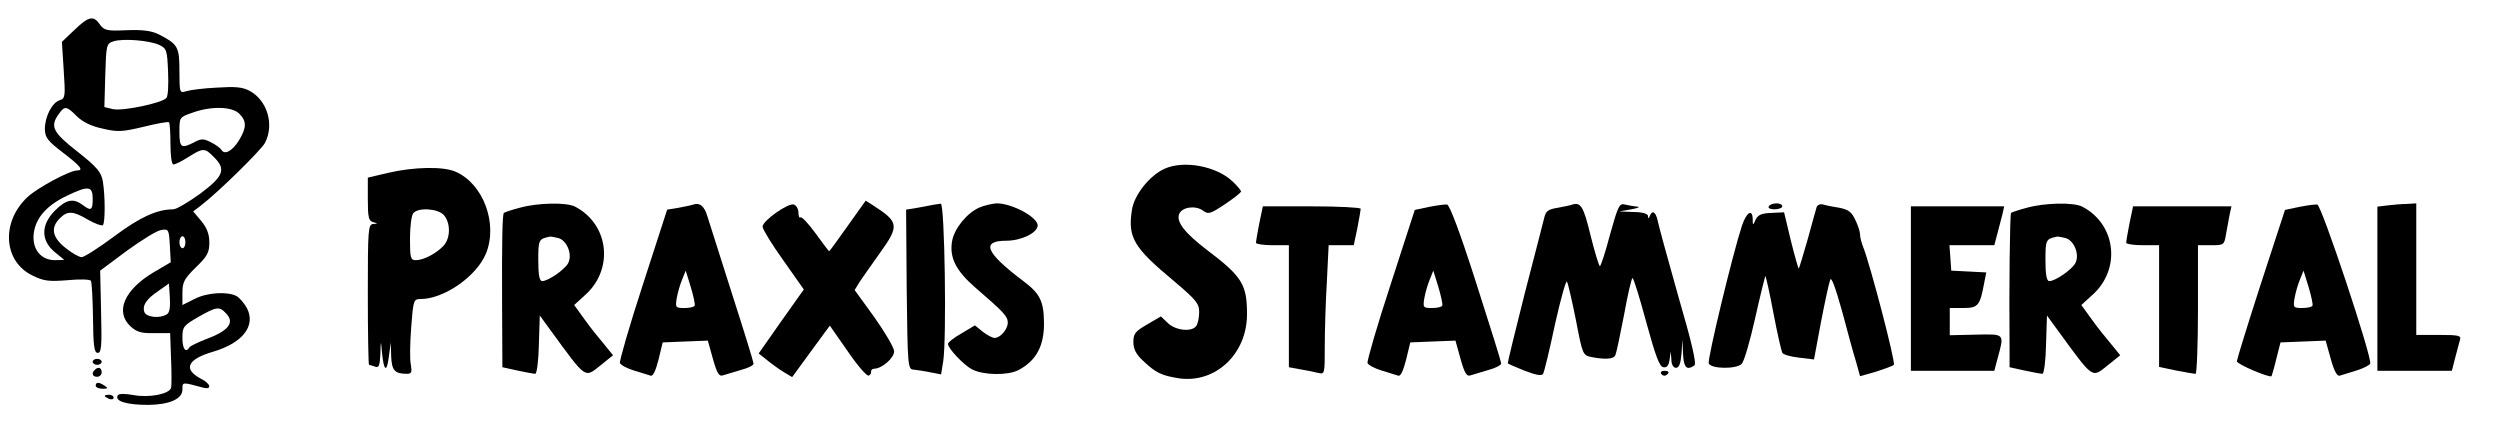
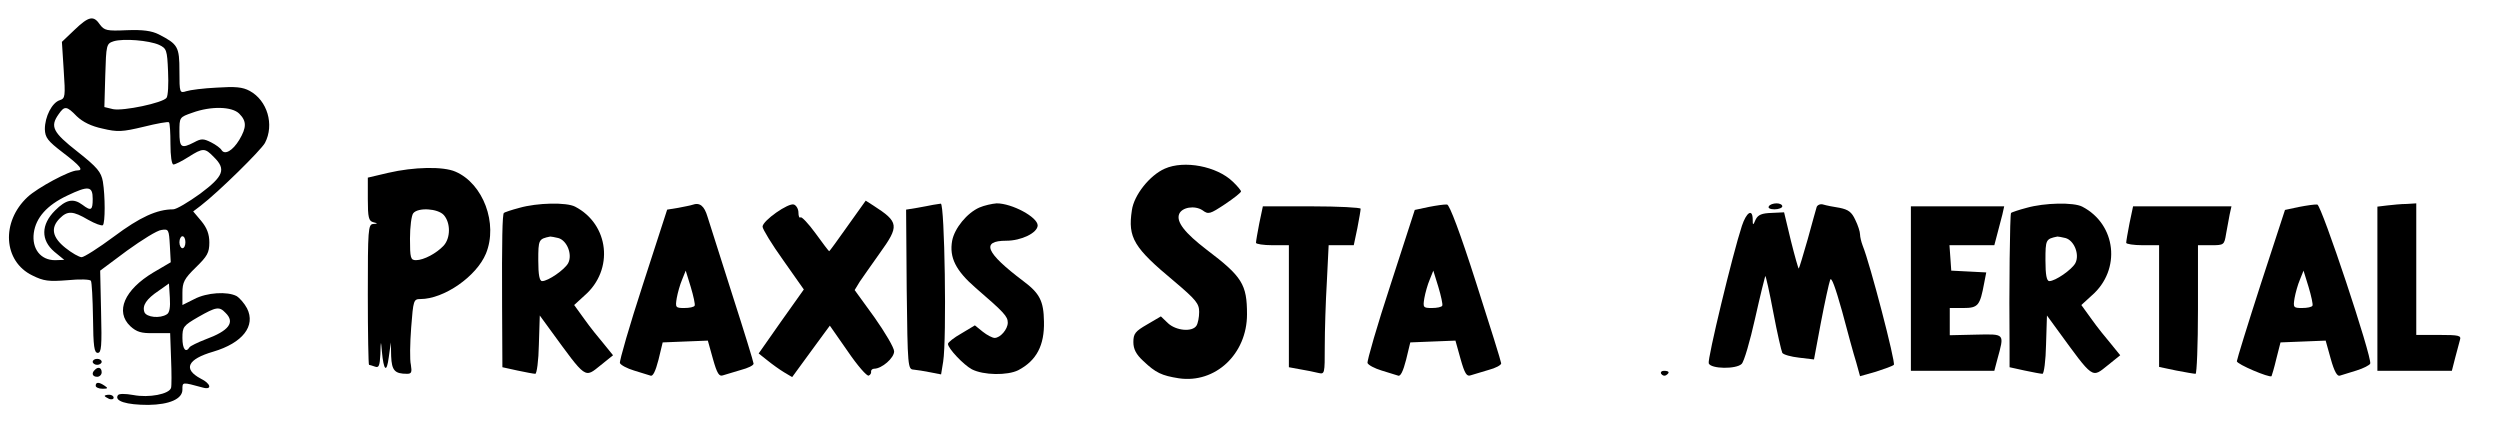
<svg xmlns="http://www.w3.org/2000/svg" version="1.0" width="836pt" height="142pt" viewBox="0 0 836 142" preserveAspectRatio="xMidYMid meet">
  <g transform="translate(0,142) scale(0.1,-0.1)" fill="#000000" stroke="none">
    <path d="M249 1320 l-42 -40 6 -94 c6 -89 5 -95 -13 -101 -26 -8 -50 -55 -50 -97 1 -28 9 -39 60 -78 59 -45 71 -60 48 -60 -25 0 -133 -58 -166 -89 -89 -83 -81 -215 16 -262 38 -19 55 -21 118 -16 40 4 75 3 78 -2 3 -4 6 -60 7 -124 1 -96 4 -117 16 -117 12 0 14 22 11 138 l-3 137 90 67 c50 36 101 68 115 69 24 4 25 1 28 -52 l3 -56 -58 -34 c-97 -58 -129 -131 -77 -180 21 -19 36 -24 79 -23 l54 0 3 -85 c2 -48 2 -92 0 -98 -6 -21 -74 -34 -126 -24 -28 5 -49 5 -52 -1 -12 -19 28 -32 102 -32 71 1 114 20 114 51 0 26 -2 26 68 7 32 -9 28 13 -7 30 -60 32 -44 65 42 90 98 29 143 86 113 145 -9 17 -25 35 -35 41 -31 16 -99 12 -141 -10 l-40 -20 0 41 c0 35 6 47 45 85 38 37 45 49 45 83 0 28 -8 49 -27 72 l-27 32 25 19 c60 46 202 186 215 210 32 61 8 142 -51 174 -24 13 -48 15 -110 11 -44 -2 -90 -8 -102 -12 -22 -7 -23 -6 -23 67 0 82 -5 90 -69 123 -24 12 -53 16 -107 14 -67 -3 -75 -1 -90 19 -21 31 -37 28 -85 -18z m283 -50 c25 -12 27 -17 30 -89 2 -42 0 -81 -5 -88 -12 -17 -145 -45 -179 -38 l-29 7 3 106 c3 103 4 106 28 114 33 10 118 3 152 -12z m-275 -239 c20 -19 48 -33 86 -41 50 -12 66 -11 137 6 44 11 83 18 85 15 3 -2 5 -35 5 -73 0 -39 4 -68 10 -68 6 0 28 11 50 25 49 31 55 31 85 0 42 -41 33 -64 -46 -123 -39 -28 -79 -52 -90 -52 -54 0 -111 -26 -198 -91 -51 -38 -100 -69 -108 -69 -8 0 -33 14 -54 31 -44 35 -51 67 -19 99 26 26 44 25 95 -5 23 -13 45 -21 49 -18 8 8 8 97 0 146 -6 32 -18 47 -85 100 -83 65 -92 84 -63 125 20 29 27 28 61 -7z m543 9 c25 -25 25 -46 0 -88 -22 -36 -48 -51 -59 -34 -3 6 -19 18 -35 26 -26 13 -33 13 -57 0 -43 -22 -49 -18 -49 35 0 49 0 49 43 64 63 23 133 21 157 -3z m-490 -285 c0 -38 -5 -42 -34 -20 -31 23 -55 18 -92 -19 -47 -47 -48 -99 -2 -138 l33 -27 -31 -1 c-48 0 -78 38 -71 91 7 51 44 93 112 125 71 34 85 32 85 -11z m310 -145 c0 -11 -4 -20 -10 -20 -5 0 -10 9 -10 20 0 11 5 20 10 20 6 0 10 -9 10 -20z m-62 -241 c-23 -15 -68 -10 -75 7 -8 22 6 44 48 72 l34 24 3 -48 c2 -31 -1 -50 -10 -55z m196 5 c33 -32 12 -60 -67 -89 -26 -10 -50 -22 -53 -26 -13 -21 -24 -6 -24 31 0 37 3 41 53 70 60 34 70 36 91 14z" />
    <path d="M3895 856 c-50 -22 -103 -88 -110 -139 -14 -92 6 -125 142 -238 72 -61 83 -74 83 -102 0 -18 -4 -38 -9 -46 -14 -22 -68 -17 -95 8 l-24 23 -46 -27 c-40 -23 -46 -31 -46 -59 0 -23 9 -41 33 -63 42 -40 62 -49 119 -58 122 -18 228 81 228 214 0 100 -16 126 -135 216 -73 56 -102 93 -92 119 9 23 52 30 78 13 20 -15 25 -13 75 20 30 20 54 39 54 43 0 3 -12 18 -28 33 -53 51 -162 72 -227 43z" />
    <path d="M1298 842 l-68 -16 0 -72 c0 -61 3 -73 18 -77 16 -4 16 -5 0 -6 -17 -1 -18 -19 -18 -236 0 -129 2 -235 4 -235 2 0 11 -3 20 -6 13 -5 16 3 18 42 1 47 2 47 5 9 6 -65 16 -74 23 -20 l7 50 1 -46 c2 -48 12 -59 53 -59 15 0 17 5 13 30 -4 16 -3 72 1 125 7 91 8 95 31 95 78 0 187 75 219 152 41 100 -9 234 -102 274 -41 18 -139 16 -225 -4z m186 -141 c23 -26 23 -76 0 -102 -24 -26 -67 -49 -93 -49 -18 0 -20 7 -20 72 0 40 5 78 11 85 16 20 82 16 102 -6z" />
    <path d="M2835 665 c-33 -47 -61 -85 -62 -85 -2 0 -22 27 -46 60 -24 33 -47 57 -50 53 -4 -3 -7 4 -7 16 0 12 -7 24 -15 27 -18 7 -105 -54 -105 -74 0 -8 31 -59 69 -112 l69 -98 -76 -107 -75 -107 29 -23 c16 -13 41 -31 56 -40 l27 -16 46 63 c25 35 54 73 63 86 l17 23 60 -86 c32 -47 64 -84 70 -81 5 2 9 8 8 13 -1 5 4 10 10 10 26 0 67 36 67 58 0 12 -30 63 -66 114 l-66 91 17 28 c10 15 40 57 66 94 67 93 66 105 -21 161 l-25 16 -60 -84z" />
    <path d="M1737 725 c-27 -7 -50 -15 -52 -17 -5 -5 -7 -88 -6 -310 l1 -206 50 -11 c28 -6 55 -11 60 -11 5 0 11 44 12 98 l3 97 35 -48 c122 -167 114 -162 169 -118 l41 33 -30 37 c-17 20 -47 57 -66 84 l-34 47 35 32 c99 86 82 238 -32 297 -29 15 -126 13 -186 -4z m130 -101 c29 -8 48 -55 33 -84 -12 -22 -67 -60 -87 -60 -9 0 -13 21 -13 69 0 70 1 72 40 80 3 0 15 -2 27 -5z" />
    <path d="M2315 735 c-5 -2 -27 -6 -47 -10 l-37 -6 -81 -250 c-45 -138 -79 -256 -77 -263 3 -7 24 -18 47 -25 23 -7 48 -15 55 -17 8 -4 17 14 27 53 l14 58 75 3 76 3 17 -61 c14 -50 21 -60 34 -55 9 3 36 11 60 18 23 6 42 15 42 21 0 5 -32 109 -71 230 -39 122 -76 239 -83 261 -11 37 -26 49 -51 40z m8 -337 c-2 -5 -18 -8 -35 -8 -29 0 -30 2 -25 33 3 17 11 46 18 62 l12 30 17 -55 c9 -30 15 -58 13 -62z" />
    <path d="M3120 735 c-8 -2 -32 -6 -53 -10 l-37 -6 2 -267 c3 -259 4 -267 23 -268 11 -1 36 -5 56 -9 l36 -7 7 43 c12 74 5 529 -8 528 -6 -1 -18 -3 -26 -4z" />
    <path d="M3275 726 c-41 -18 -83 -69 -91 -111 -10 -56 12 -100 79 -158 95 -82 107 -95 107 -116 0 -22 -25 -51 -44 -51 -7 0 -25 9 -40 21 l-26 21 -45 -27 c-25 -14 -45 -30 -45 -35 0 -15 52 -70 80 -85 39 -20 119 -21 155 -3 61 32 88 83 86 163 -1 68 -14 94 -69 135 -126 95 -143 135 -57 135 50 0 104 26 105 51 0 28 -86 74 -137 74 -15 -1 -42 -7 -58 -14z" />
    <path d="M4778 728 l-47 -10 -81 -250 c-45 -137 -79 -255 -77 -262 3 -7 24 -18 47 -25 23 -7 48 -15 55 -17 8 -4 17 14 27 53 l14 58 75 3 76 3 17 -61 c14 -50 21 -60 34 -55 9 3 36 11 60 18 23 6 42 16 42 22 0 5 -38 127 -84 270 -53 166 -89 261 -97 261 -8 1 -35 -3 -61 -8z m45 -330 c-2 -5 -18 -8 -35 -8 -29 0 -30 2 -25 33 3 17 11 46 18 62 l12 30 17 -55 c9 -30 15 -58 13 -62z" />
-     <path d="M5255 735 c-5 -2 -27 -6 -47 -10 -31 -5 -39 -11 -44 -33 -4 -15 -33 -130 -66 -256 -32 -126 -57 -230 -56 -231 2 -2 27 -13 57 -25 37 -14 56 -18 61 -10 4 6 22 81 40 166 19 85 37 149 40 142 4 -7 17 -65 30 -129 22 -115 23 -117 52 -123 47 -9 75 -7 80 7 3 6 16 67 29 135 12 67 25 122 28 122 4 0 24 -66 46 -147 30 -110 44 -149 57 -151 12 -2 18 5 21 25 l4 28 2 -27 c0 -17 7 -28 15 -28 11 0 16 14 19 48 l3 47 2 -47 c2 -47 12 -58 38 -40 8 5 -9 78 -54 232 -35 124 -66 237 -69 253 -6 28 -18 36 -26 15 -4 -10 -6 -10 -6 0 -1 7 -18 13 -48 13 l-48 2 40 7 c22 4 31 8 20 9 -11 1 -29 4 -41 7 -19 5 -23 -4 -50 -100 -15 -58 -31 -106 -34 -106 -3 0 -17 46 -31 102 -24 99 -33 114 -64 103z" />
    <path d="M5915 730 c-4 -6 5 -10 19 -10 14 0 26 5 26 10 0 6 -9 10 -19 10 -11 0 -23 -4 -26 -10z" />
    <path d="M6075 728 c-2 -7 -16 -56 -30 -108 -15 -52 -28 -96 -30 -98 -1 -2 -13 40 -26 92 l-23 96 -42 -2 c-32 -1 -45 -6 -53 -22 -9 -21 -10 -21 -10 2 -1 35 -21 22 -36 -23 -31 -94 -116 -447 -111 -460 7 -19 92 -20 110 -2 8 7 28 76 45 152 17 76 33 140 34 142 2 1 14 -53 27 -122 13 -69 27 -129 30 -135 4 -6 29 -13 56 -16 l50 -6 23 123 c13 68 27 132 31 143 4 12 17 -23 40 -105 18 -68 39 -145 47 -170 l13 -47 53 15 c28 9 56 19 60 23 7 6 -80 340 -104 398 -5 13 -9 30 -9 38 0 9 -7 31 -16 49 -12 26 -23 34 -52 40 -20 3 -45 8 -55 11 -9 3 -19 -1 -22 -8z" />
    <path d="M6777 725 c-27 -7 -50 -15 -52 -17 -4 -3 -7 -258 -5 -450 l0 -66 50 -11 c28 -6 55 -11 60 -11 5 0 11 44 12 98 l3 97 35 -48 c122 -167 114 -162 169 -118 l41 33 -30 37 c-17 20 -47 57 -66 84 l-34 47 35 32 c99 86 82 238 -32 297 -29 15 -126 13 -186 -4z m130 -101 c29 -8 48 -55 33 -84 -12 -22 -67 -60 -87 -60 -9 0 -13 21 -13 69 0 70 1 72 40 80 3 0 15 -2 27 -5z" />
    <path d="M7688 728 l-47 -10 -81 -248 c-44 -136 -80 -253 -80 -258 0 -10 109 -56 116 -50 1 2 9 28 16 58 l14 55 76 3 75 3 17 -61 c12 -43 22 -60 31 -56 7 2 32 10 55 17 23 7 44 18 46 23 7 20 -163 531 -177 532 -8 1 -35 -3 -61 -8z m45 -330 c-2 -5 -18 -8 -35 -8 -29 0 -30 2 -25 33 3 17 11 46 18 62 l12 30 17 -55 c9 -30 15 -58 13 -62z" />
    <path d="M7983 733 l-33 -4 0 -275 0 -274 125 0 124 0 11 43 c6 23 13 50 16 60 5 15 -3 17 -70 17 l-76 0 0 220 0 220 -32 -2 c-18 0 -48 -3 -65 -5z" />
    <path d="M4211 673 c-6 -31 -11 -60 -11 -65 0 -4 25 -8 55 -8 l55 0 0 -204 0 -204 38 -7 c20 -3 47 -9 60 -12 22 -5 22 -4 22 89 0 52 3 150 7 216 l6 122 42 0 42 0 12 57 c6 31 11 60 11 65 0 4 -74 8 -164 8 l-163 0 -12 -57z" />
    <path d="M6390 455 l0 -275 140 0 139 0 10 38 c24 88 27 85 -71 83 l-88 -2 0 45 0 46 45 0 c50 0 56 8 70 83 l7 36 -58 3 -59 3 -3 43 -3 42 75 0 75 0 10 38 c5 20 13 49 17 65 l6 27 -156 0 -156 0 0 -275z" />
    <path d="M7121 673 c-6 -31 -11 -60 -11 -65 0 -4 25 -8 55 -8 l55 0 0 -204 0 -203 57 -12 c31 -6 60 -11 65 -11 4 0 8 97 8 215 l0 215 44 0 c43 0 44 1 50 38 4 20 9 49 12 65 l6 27 -165 0 -164 0 -12 -57z" />
    <path d="M310 210 c0 -5 7 -10 15 -10 8 0 15 5 15 10 0 6 -7 10 -15 10 -8 0 -15 -4 -15 -10z" />
    <path d="M317 183 c-12 -11 -8 -23 8 -23 8 0 15 7 15 15 0 16 -12 20 -23 8z" />
    <path d="M5555 170 c4 -6 11 -8 16 -5 14 9 11 15 -7 15 -8 0 -12 -5 -9 -10z" />
    <path d="M320 130 c0 -5 10 -10 23 -10 18 0 19 2 7 10 -19 13 -30 13 -30 0z" />
    <path d="M350 96 c0 -2 7 -6 15 -10 8 -3 15 -1 15 4 0 6 -7 10 -15 10 -8 0 -15 -2 -15 -4z" />
  </g>
</svg>